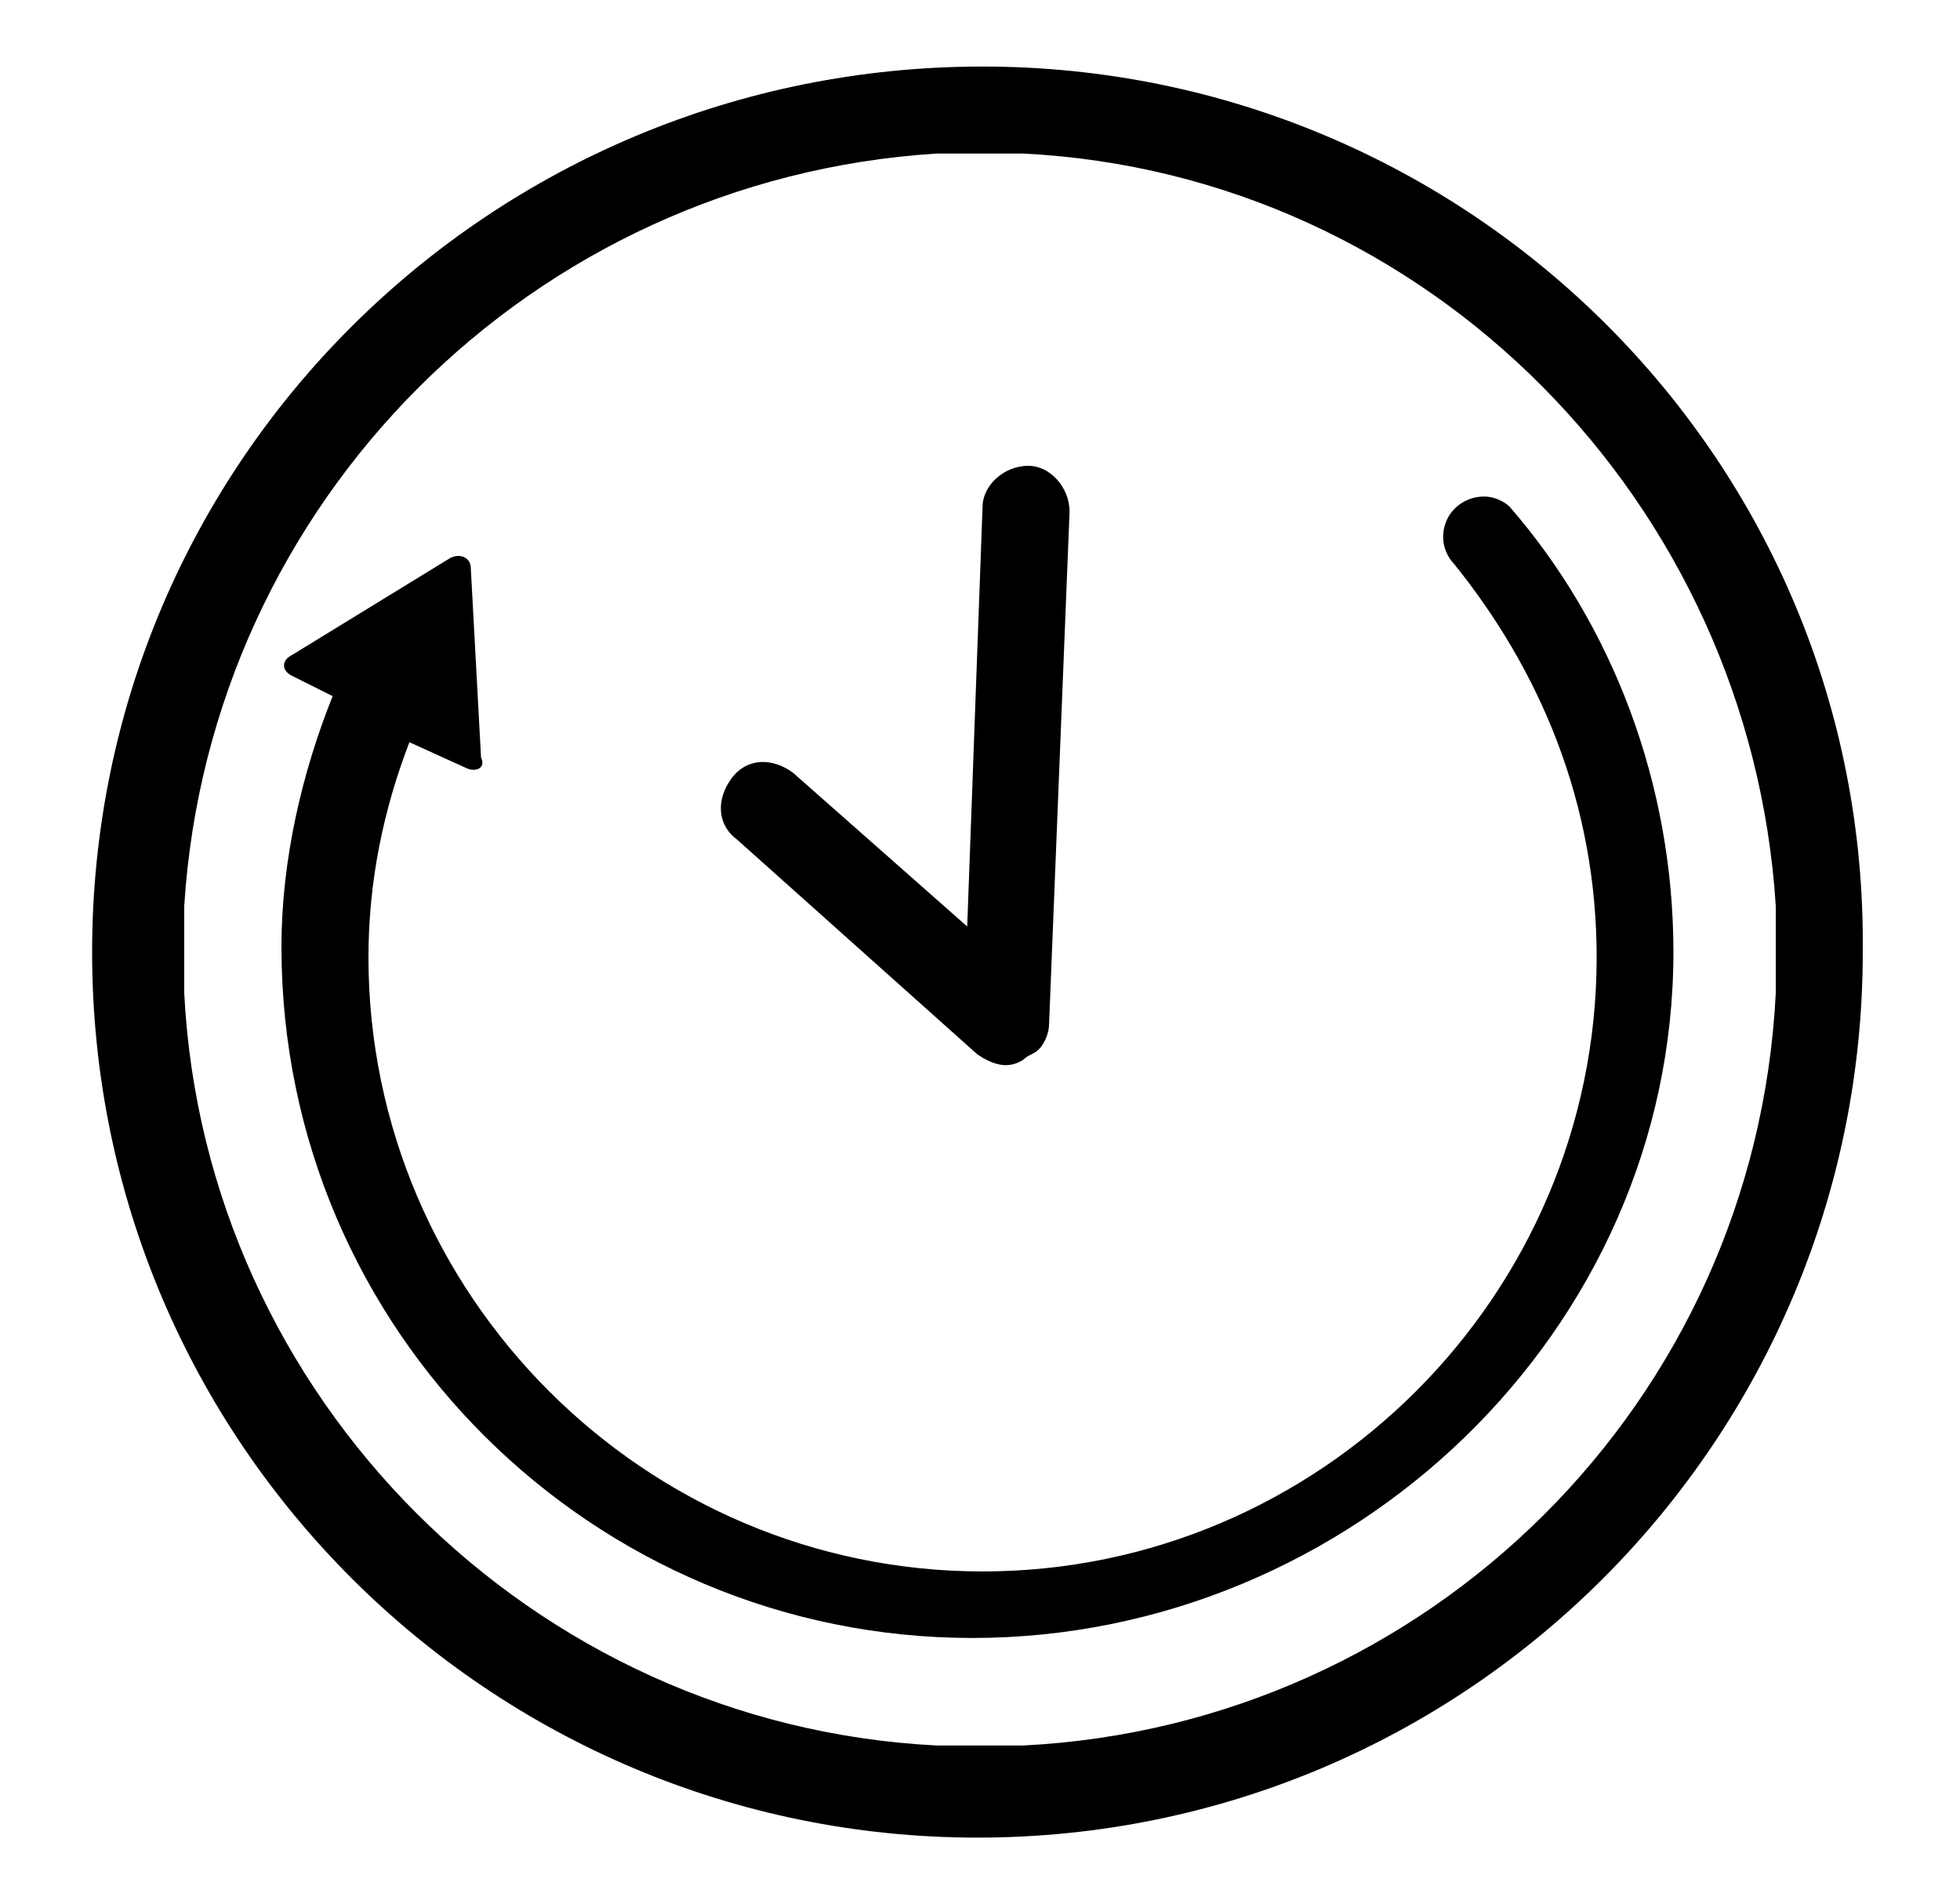
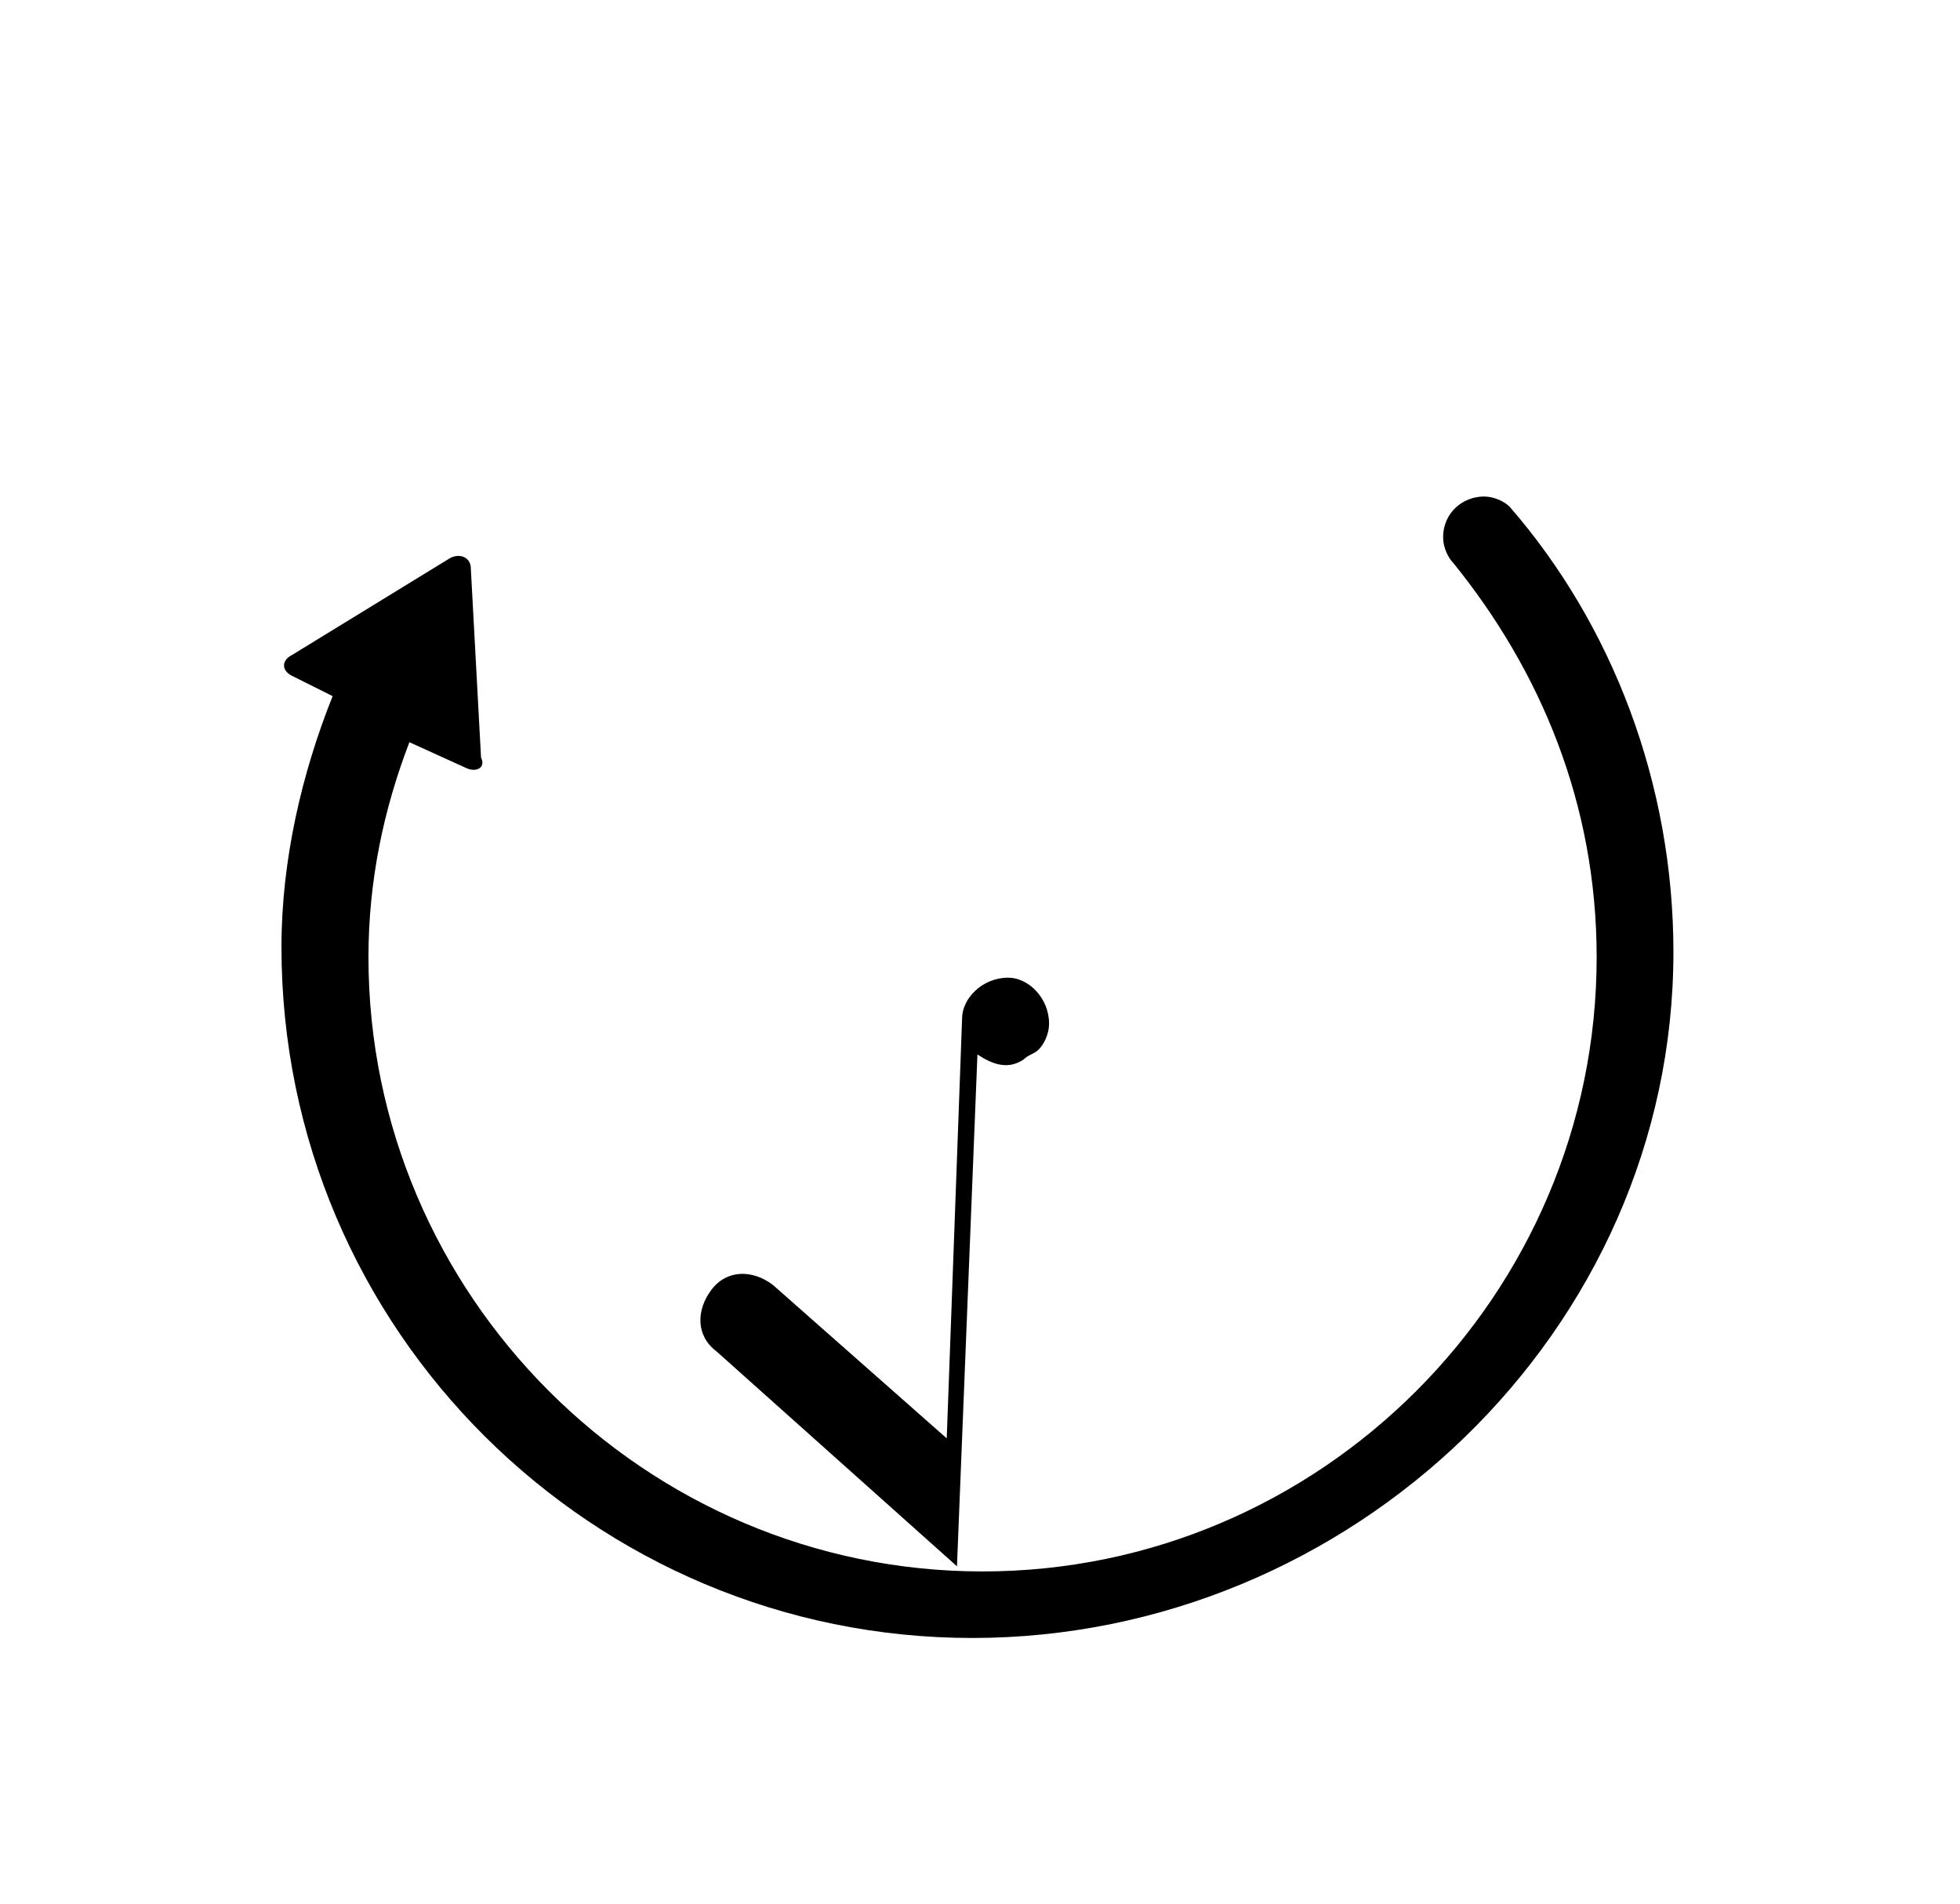
<svg xmlns="http://www.w3.org/2000/svg" version="1.1" viewBox="0 0 38.3 37.2" xml:space="preserve" style="enable-background: new 0 0 38.3 37.2">
-   <path d="m19.2 1.3c-9.6 0-17.4 7.7-17.4 17.3s7.8 17.3 17.3 17.3c9.6 0 17.3-7.8 17.3-17.3 0.1-9.6-7.7-17.3-17.2-17.3zm0.8 32.8h-1.7c-7.9-0.4-14.3-6.8-14.7-14.7v-1.7c0.5-7.9 6.8-14.2 14.7-14.7h1.7c7.9 0.4 14.2 6.8 14.7 14.7v1.7c-0.4 8-6.8 14.3-14.7 14.7z" />
-   <path d="m19.1 20.6c0.3 0.2 0.6 0.3 0.9 0.1 0.1-0.1 0.2-0.1 0.3-0.2s0.2-0.3 0.2-0.5l0.4-10c0-0.5-0.4-0.9-0.8-0.9-0.5 0-0.9 0.4-0.9 0.8l-0.3 8.2-3.4-3c-0.4-0.3-0.9-0.3-1.2 0.1s-0.3 0.9 0.1 1.2l4.7 4.2z" />
+   <path d="m19.1 20.6c0.3 0.2 0.6 0.3 0.9 0.1 0.1-0.1 0.2-0.1 0.3-0.2s0.2-0.3 0.2-0.5c0-0.5-0.4-0.9-0.8-0.9-0.5 0-0.9 0.4-0.9 0.8l-0.3 8.2-3.4-3c-0.4-0.3-0.9-0.3-1.2 0.1s-0.3 0.9 0.1 1.2l4.7 4.2z" />
  <path d="m29.5 9.9v0c-0.1-0.1-0.3-0.2-0.5-0.2-0.4 0-0.8 0.3-0.8 0.8 0 0.2 0.1 0.4 0.2 0.5 1.7 2.1 2.8 4.7 2.8 7.7 0 6.6-5.4 12-12 12s-12-5.4-12-12c0-1.5 0.3-2.9 0.8-4.2l1.1 0.5c0.2 0.1 0.4 0 0.3-0.2l-0.2-3.7c0-0.2-0.2-0.3-0.4-0.2l-3.1 1.9c-0.2 0.1-0.2 0.3 0 0.4l0.8 0.4c-0.6 1.5-1 3.2-1 4.9 0 7.5 6.1 13.5 13.5 13.5s13.7-6 13.7-13.4c0-3.3-1.2-6.4-3.2-8.7z" />
</svg>